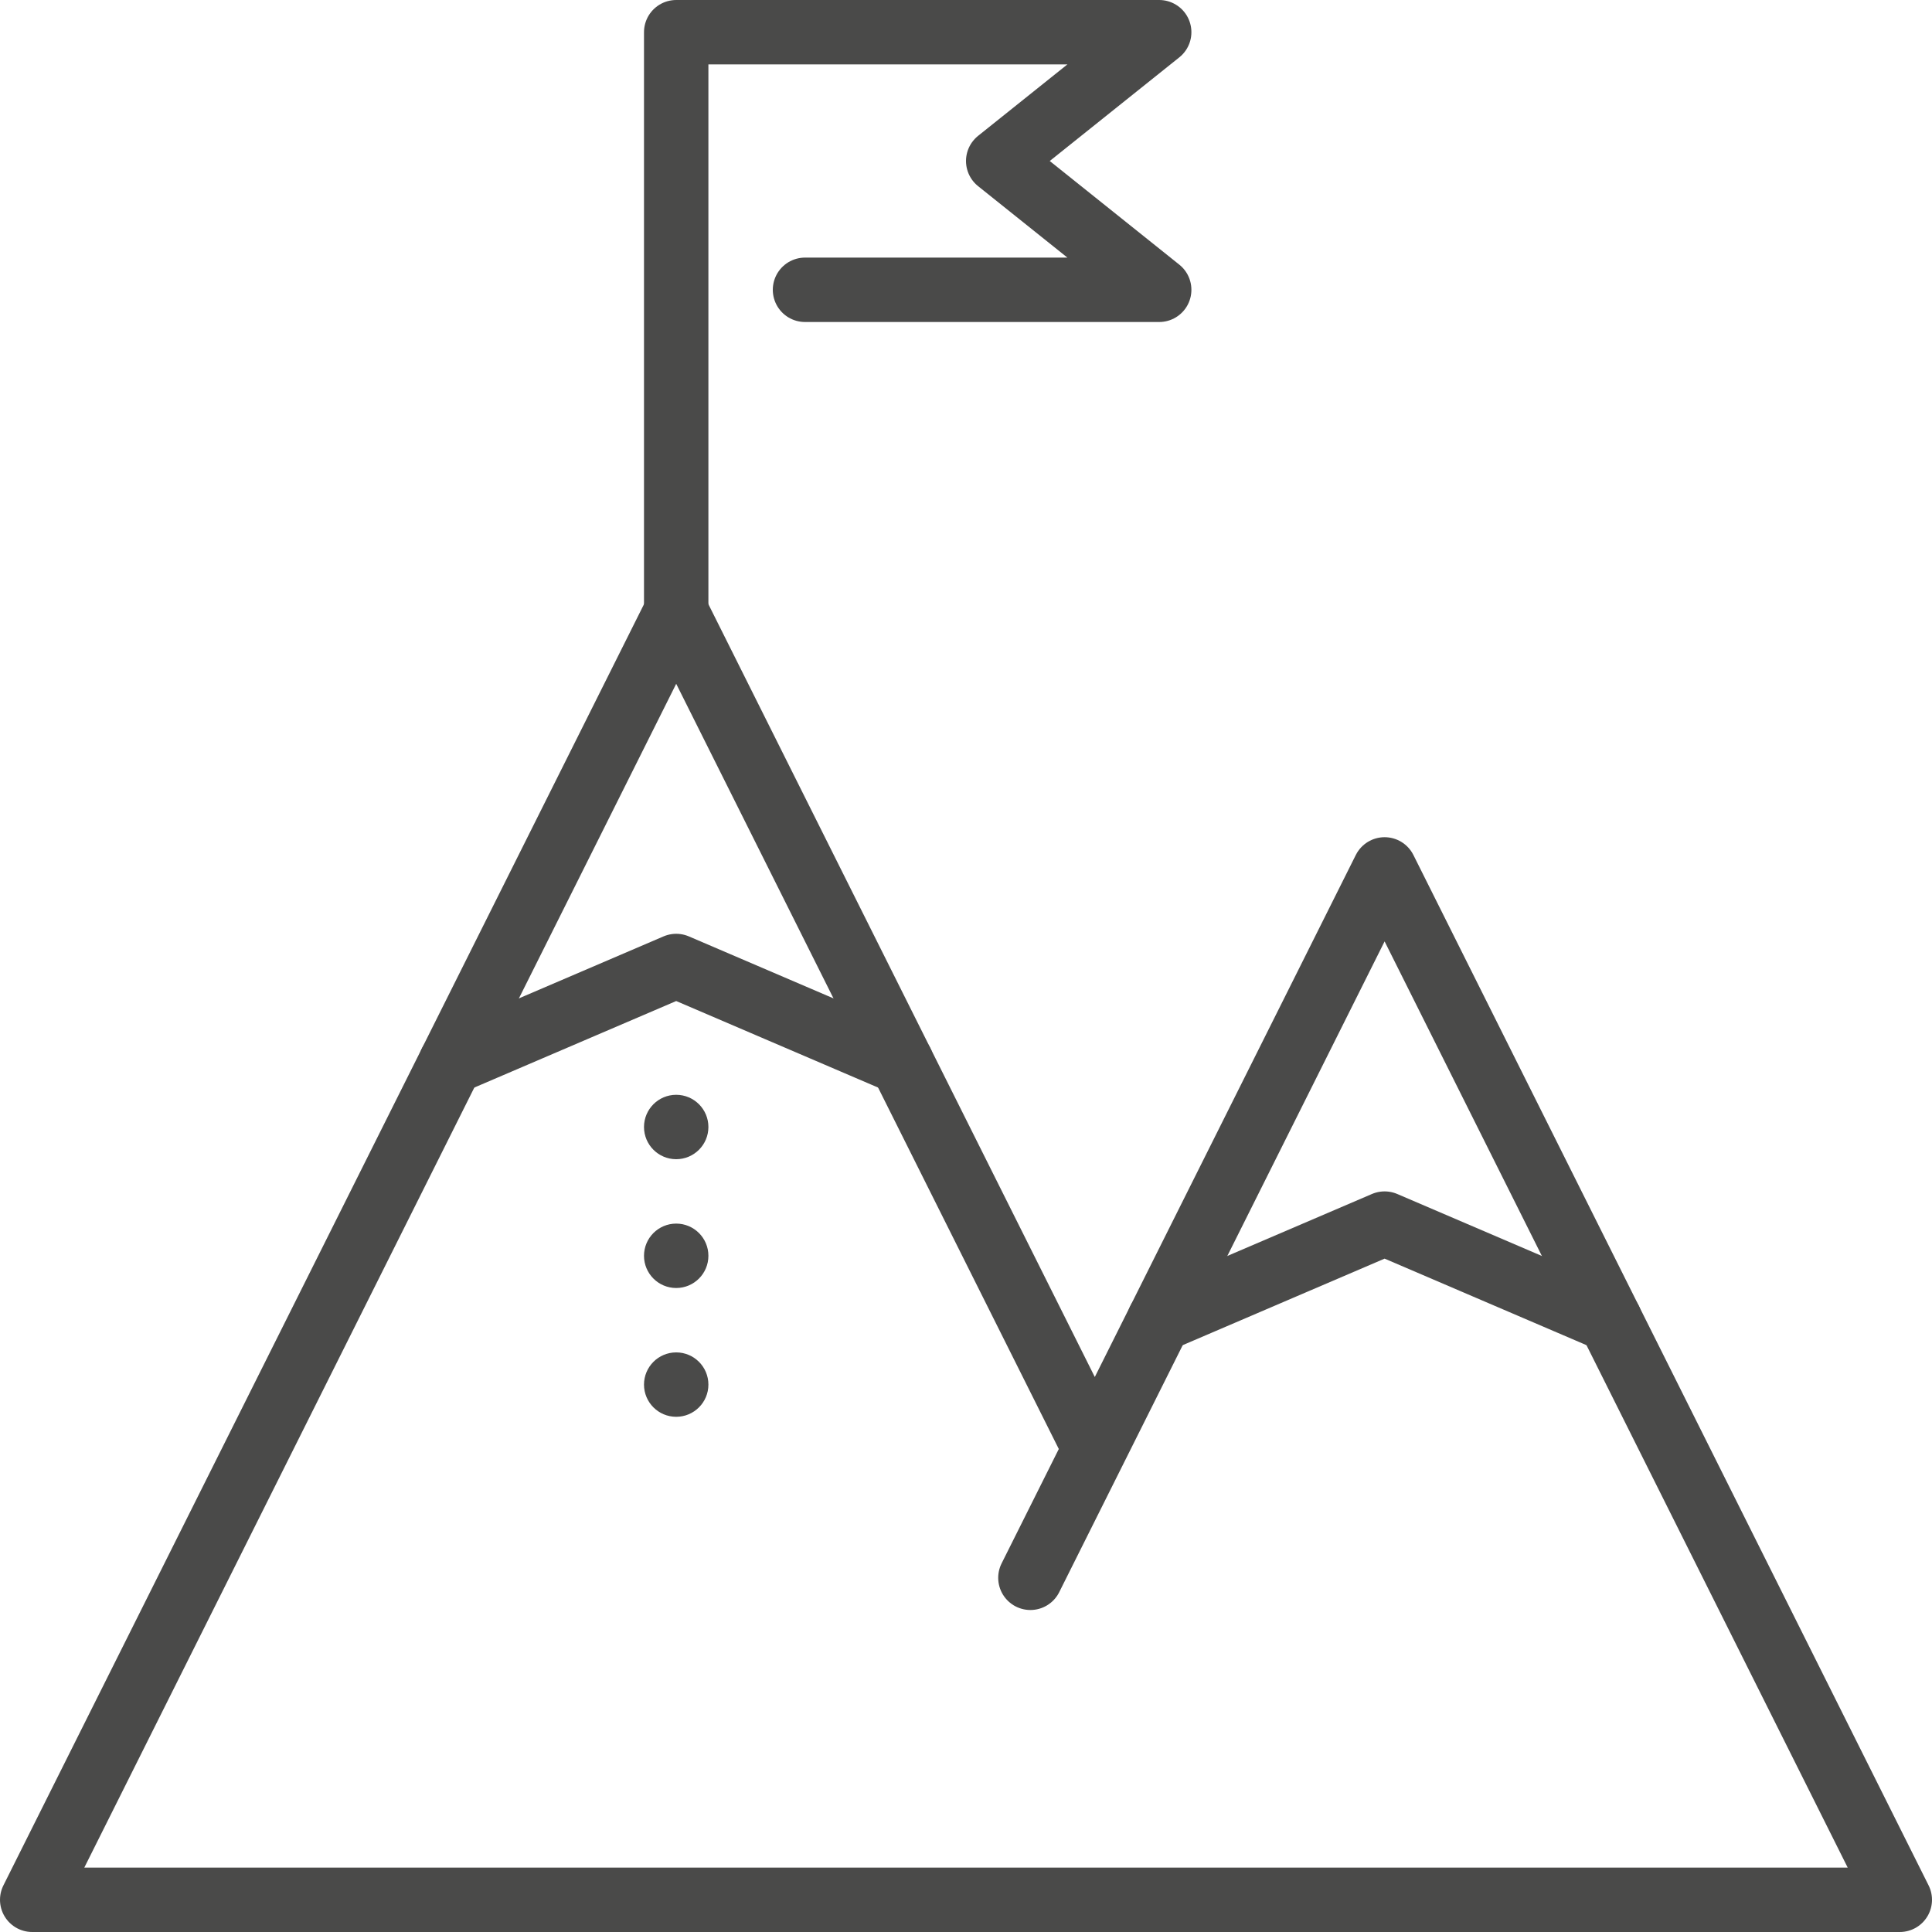
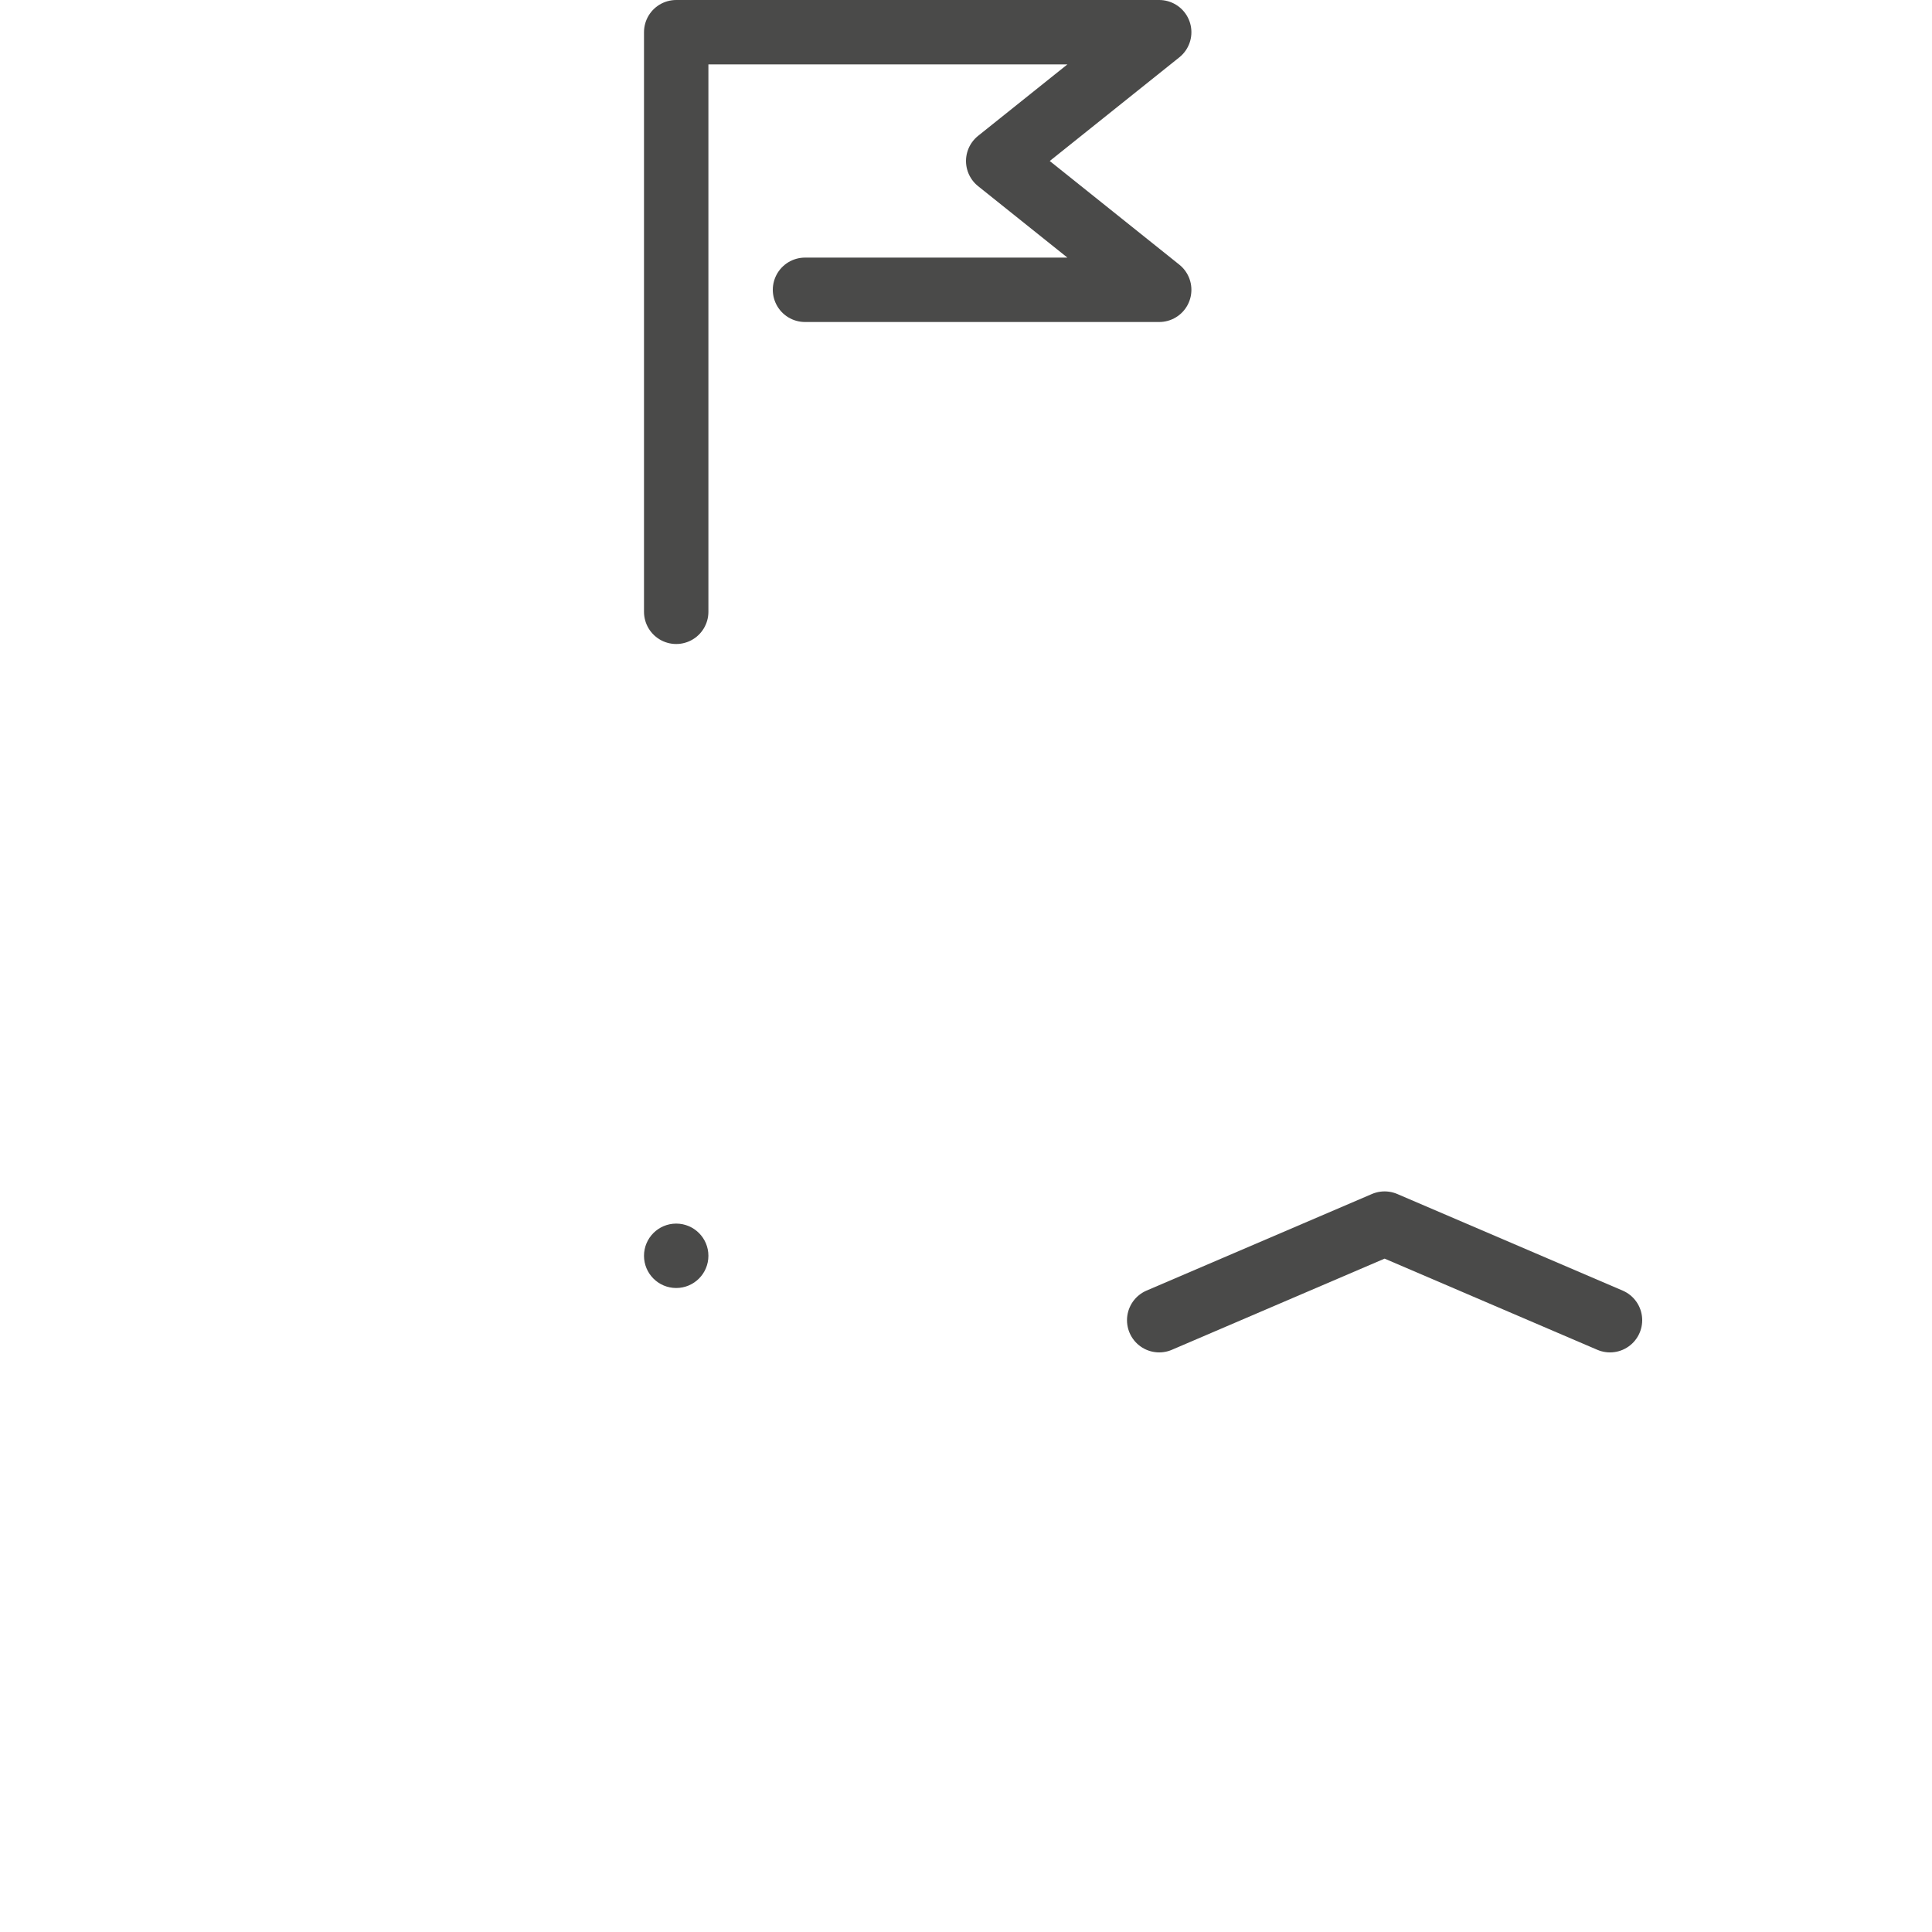
<svg xmlns="http://www.w3.org/2000/svg" width="60px" height="60px" viewBox="0 0 60 60" version="1.1">
  <title>Erfolgsmessung</title>
  <desc>Created with Sketch.</desc>
  <defs />
  <g id="Symbols" stroke="none" stroke-width="1" fill="none" fill-rule="evenodd">
    <g id="Erfolgsmessung">
-       <polyline id="Line" stroke="#4A4A49" stroke-width="2" stroke-linecap="round" stroke-linejoin="round" points="32 49 43 27 59 59 1 59 21 19 34 45" />
      <polyline id="Line-2" stroke="#4A4A49" stroke-width="2" stroke-linecap="round" stroke-linejoin="round" points="21 19 21 1 36 1 31 5 36 9 25 9" />
-       <polyline id="Line-3" stroke="#4A4A49" stroke-width="2" stroke-linecap="round" stroke-linejoin="round" points="14 33 21 30 28 33" />
      <polyline id="Line-3" stroke="#4A4A49" stroke-width="2" stroke-linecap="round" stroke-linejoin="round" points="36 41 43 38 50 41" />
-       <circle id="Oval" fill="#4A4A49" cx="21" cy="35" r="1" />
      <circle id="Oval" fill="#4A4A49" cx="21" cy="39" r="1" />
-       <circle id="Oval" fill="#4A4A49" cx="21" cy="43" r="1" />
    </g>
  </g>
</svg>